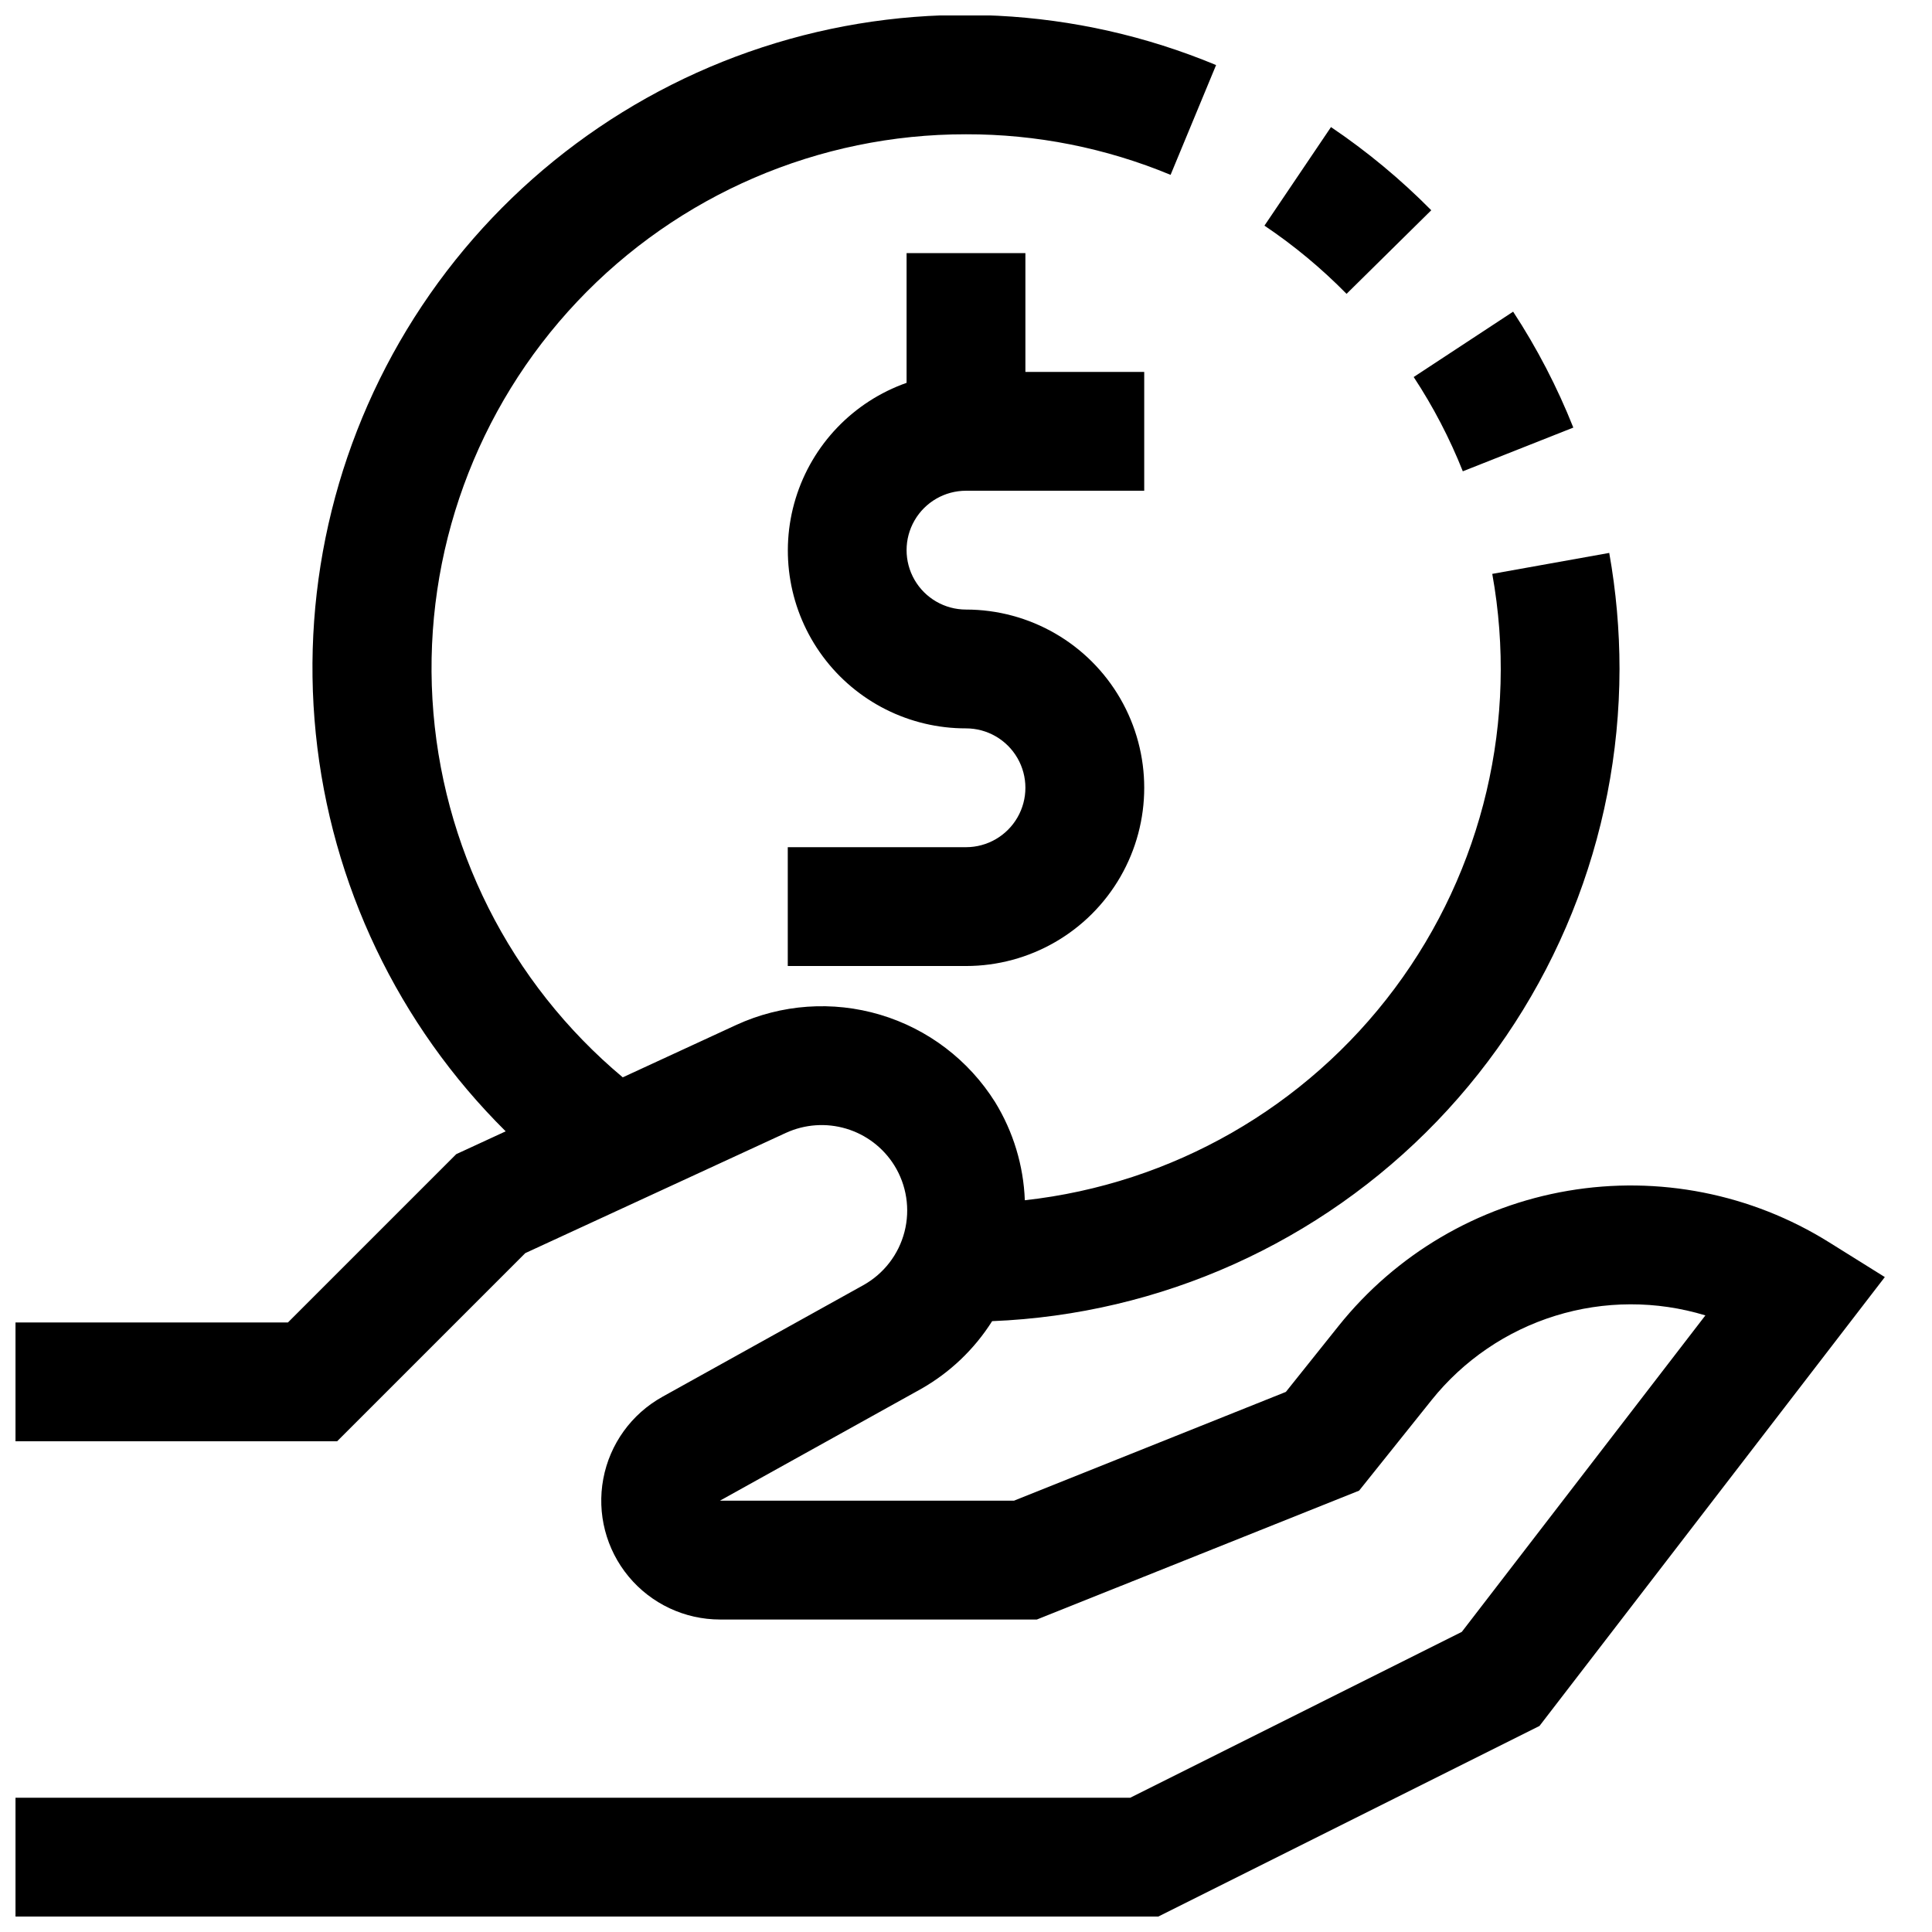
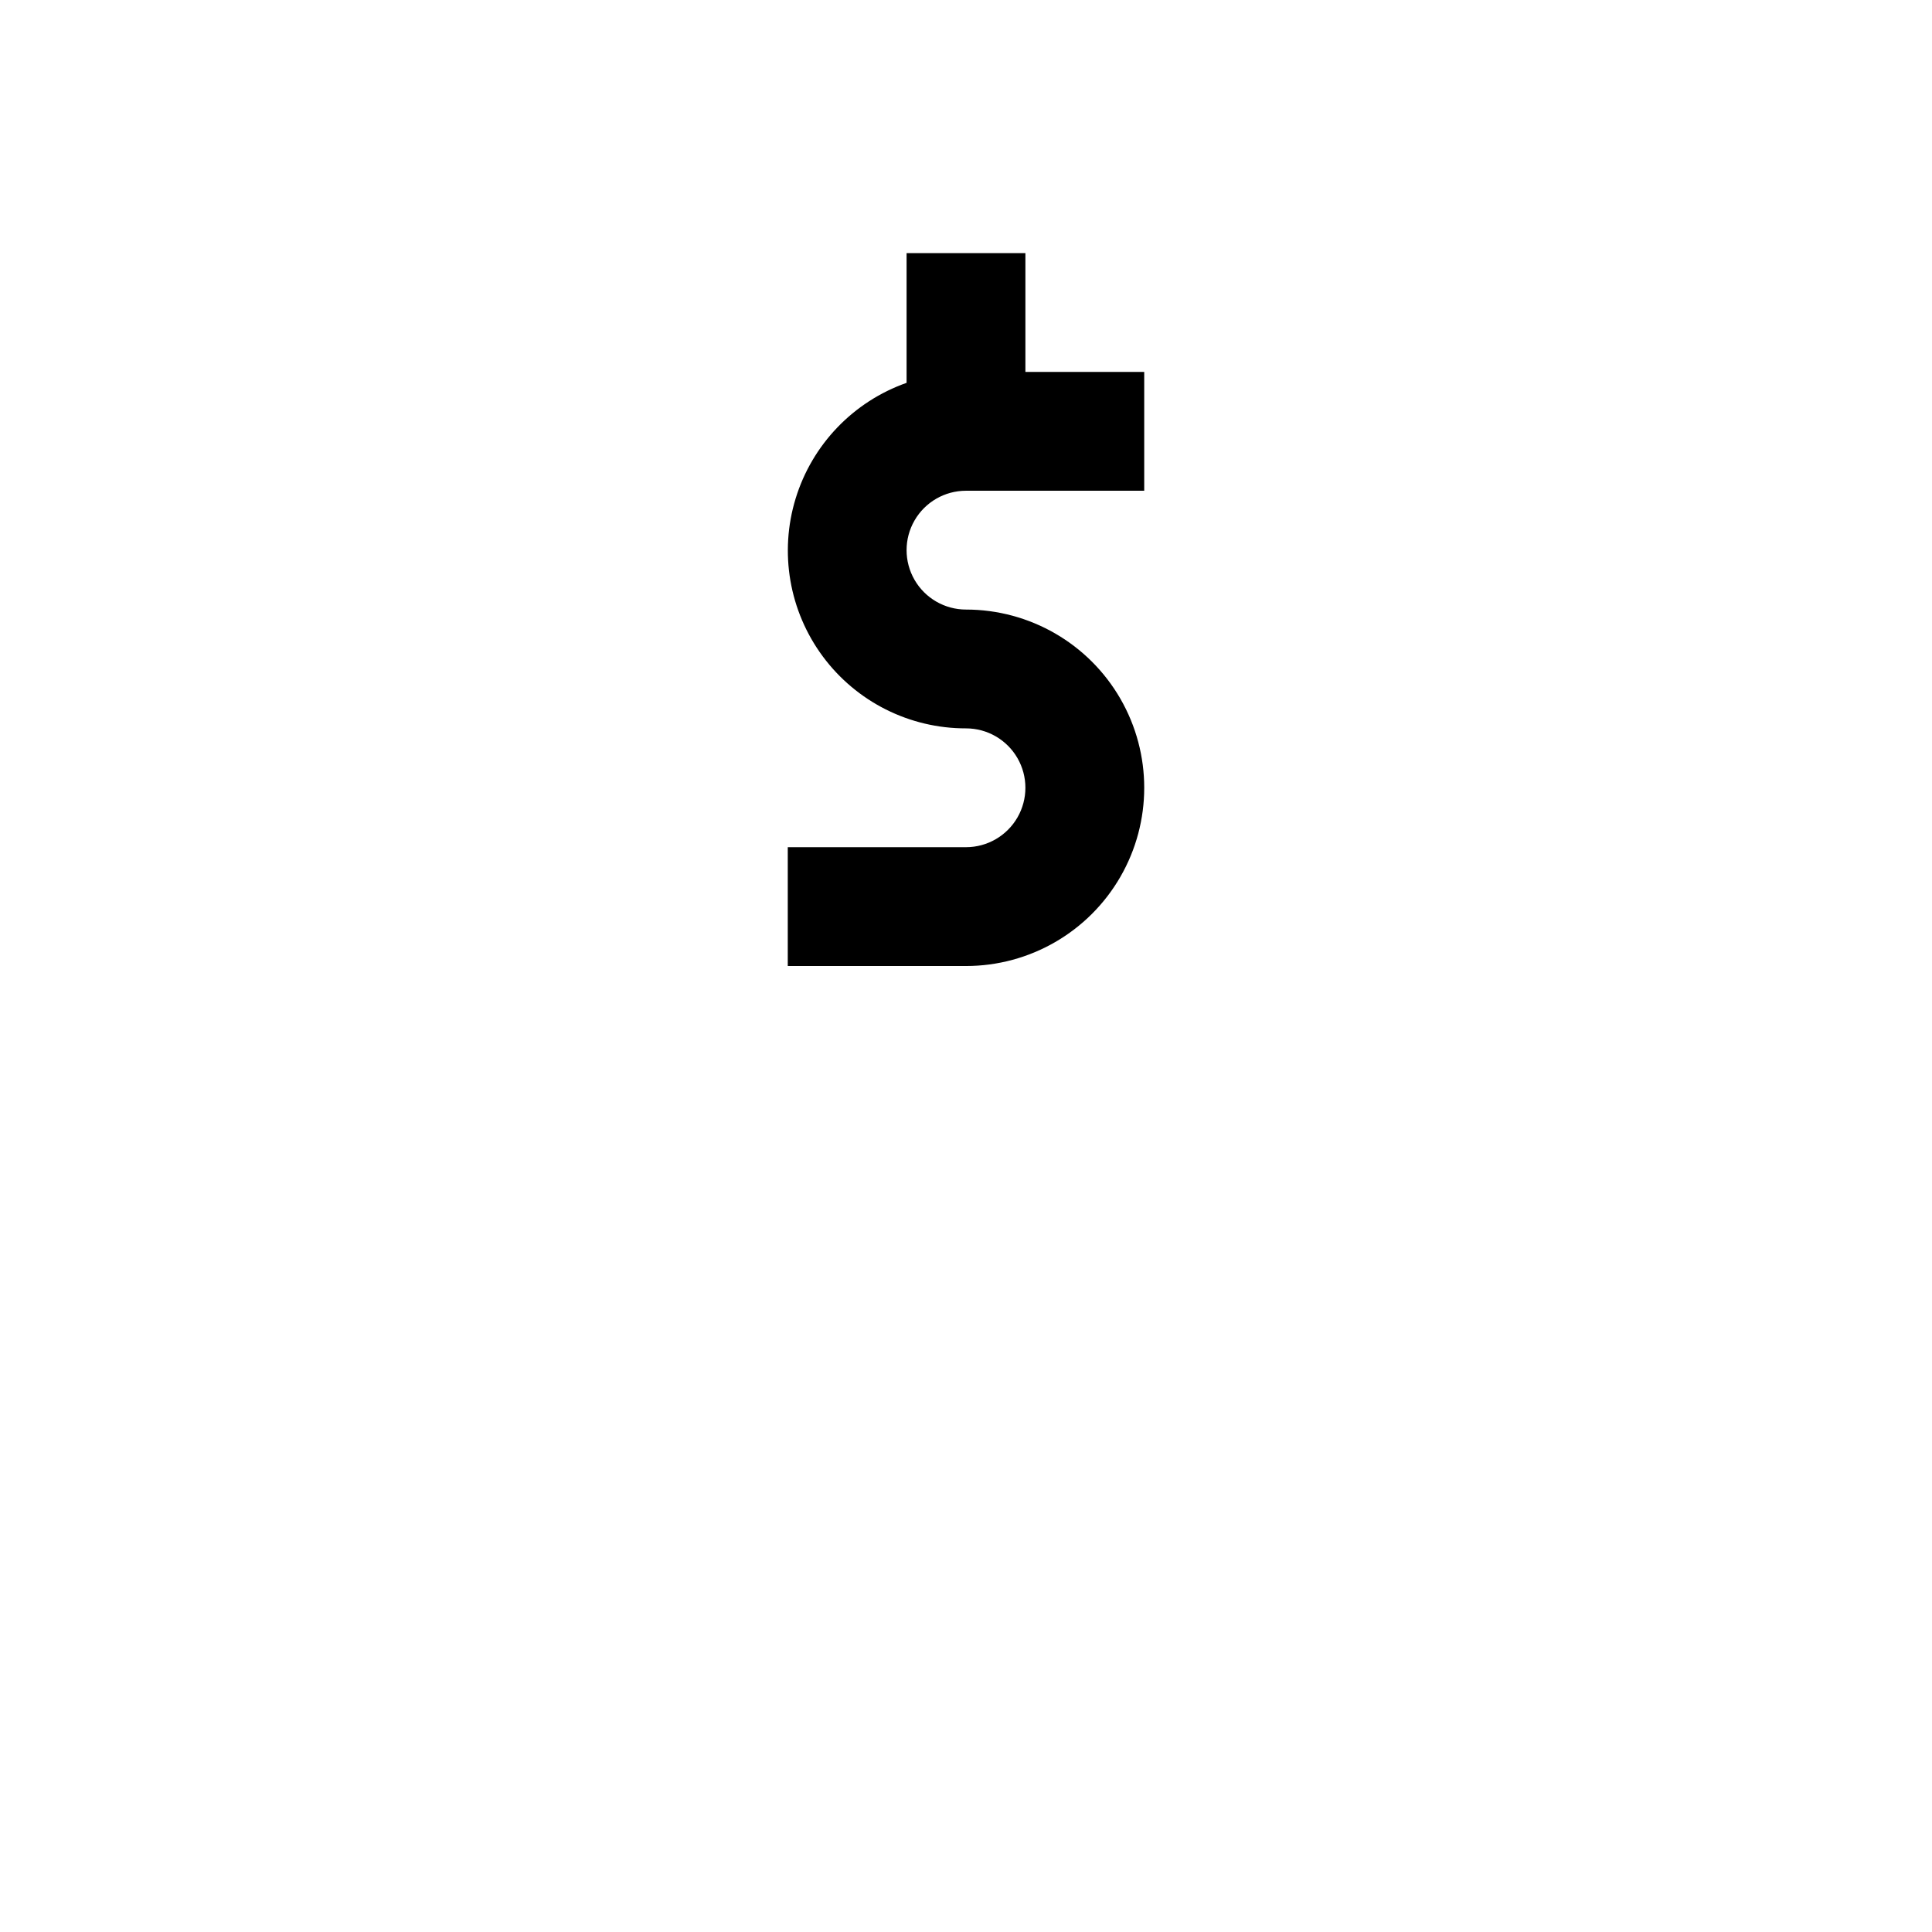
<svg xmlns="http://www.w3.org/2000/svg" width="800px" height="800px" version="1.1" viewBox="144 144 512 512">
  <defs>
    <clipPath id="a">
-       <path d="m148.09 148.09h495.91v503.81h-495.91z" />
-     </clipPath>
+       </clipPath>
  </defs>
  <g clip-path="url(#a)">
-     <path d="m628.76 473.24c-20.617-12.887-45.25-17.75-69.219-13.668-23.969 4.078-45.602 16.82-60.793 35.805l-13.98 17.492-72.047 28.828h-77.934l53.246-29.582c7.688-4.352 14.176-10.531 18.895-17.996 44.66-1.789 86.898-20.773 117.89-52.984 30.984-32.215 48.316-75.16 48.371-119.86-0.004-10.309-0.914-20.598-2.723-30.746l-31 5.555c6.969 38.641-2.406 78.438-25.887 109.9-23.484 31.465-58.965 51.777-97.988 56.094-0.348-9.199-3.059-18.152-7.871-25.996-7-11.16-17.82-19.395-30.441-23.16-12.625-3.766-26.188-2.809-38.156 2.695l-30.086 13.887c-29.902-25.02-48.148-61.27-50.434-100.19-2.281-38.918 11.598-77.055 38.367-105.4 26.766-28.344 64.047-44.383 103.04-44.328 18.602-0.039 37.027 3.617 54.207 10.754l12.059-29.098c-37.035-15.414-78.273-17.48-116.66-5.844-38.391 11.637-71.543 36.254-93.785 69.637-22.238 33.383-32.188 73.461-28.145 113.37 4.047 39.91 21.836 77.172 50.324 105.41l-13.098 6.047-44.602 44.602h-72.203v31.488h85.238l49.863-49.863 69.07-31.867-0.004 0.004c5.008-2.297 10.684-2.695 15.965-1.121 5.281 1.574 9.809 5.019 12.738 9.688 3.289 5.266 4.273 11.648 2.723 17.66s-5.5 11.125-10.926 14.141l-53.246 29.582v0.004c-8.188 4.551-13.922 12.508-15.648 21.711-1.727 9.207 0.734 18.703 6.711 25.91 5.981 7.211 14.859 11.383 24.223 11.387h83.965l85.395-34.148 19.191-23.977v-0.004c8.465-10.574 19.902-18.367 32.844-22.375 12.938-4.004 26.781-4.035 39.738-0.09l-64.551 83.867-87.867 43.957h-295.42v31.488h302.85l101.02-50.508 91.52-118.96z" />
-   </g>
-   <path d="m531.66 268.9 29.285-11.586v-0.004c-4.273-10.746-9.613-21.039-15.949-30.715l-26.355 17.32v-0.004c5.18 7.867 9.539 16.238 13.02 24.988z" />
-   <path d="m523.3 199.72c-8.109-8.203-17.012-15.586-26.574-22.043l-17.633 26.121c7.844 5.273 15.133 11.332 21.758 18.074z" />
+     </g>
  <path d="m400 274.05h47.23v-31.488h-31.488v-31.488h-31.488v34.383c-14.109 4.973-25.02 16.344-29.402 30.648-4.379 14.301-1.707 29.836 7.199 41.855s22.988 19.094 37.949 19.066c5.625 0 10.82 3 13.633 7.871 2.812 4.871 2.812 10.871 0 15.742-2.812 4.871-8.008 7.875-13.633 7.875h-47.234v31.488h47.234c16.871 0 32.465-9.004 40.902-23.617 8.438-14.613 8.438-32.617 0-47.234-8.438-14.613-24.031-23.613-40.902-23.613-5.625 0-10.824-3-13.637-7.871-2.812-4.875-2.812-10.875 0-15.746 2.812-4.871 8.012-7.871 13.637-7.871z" />
</svg>